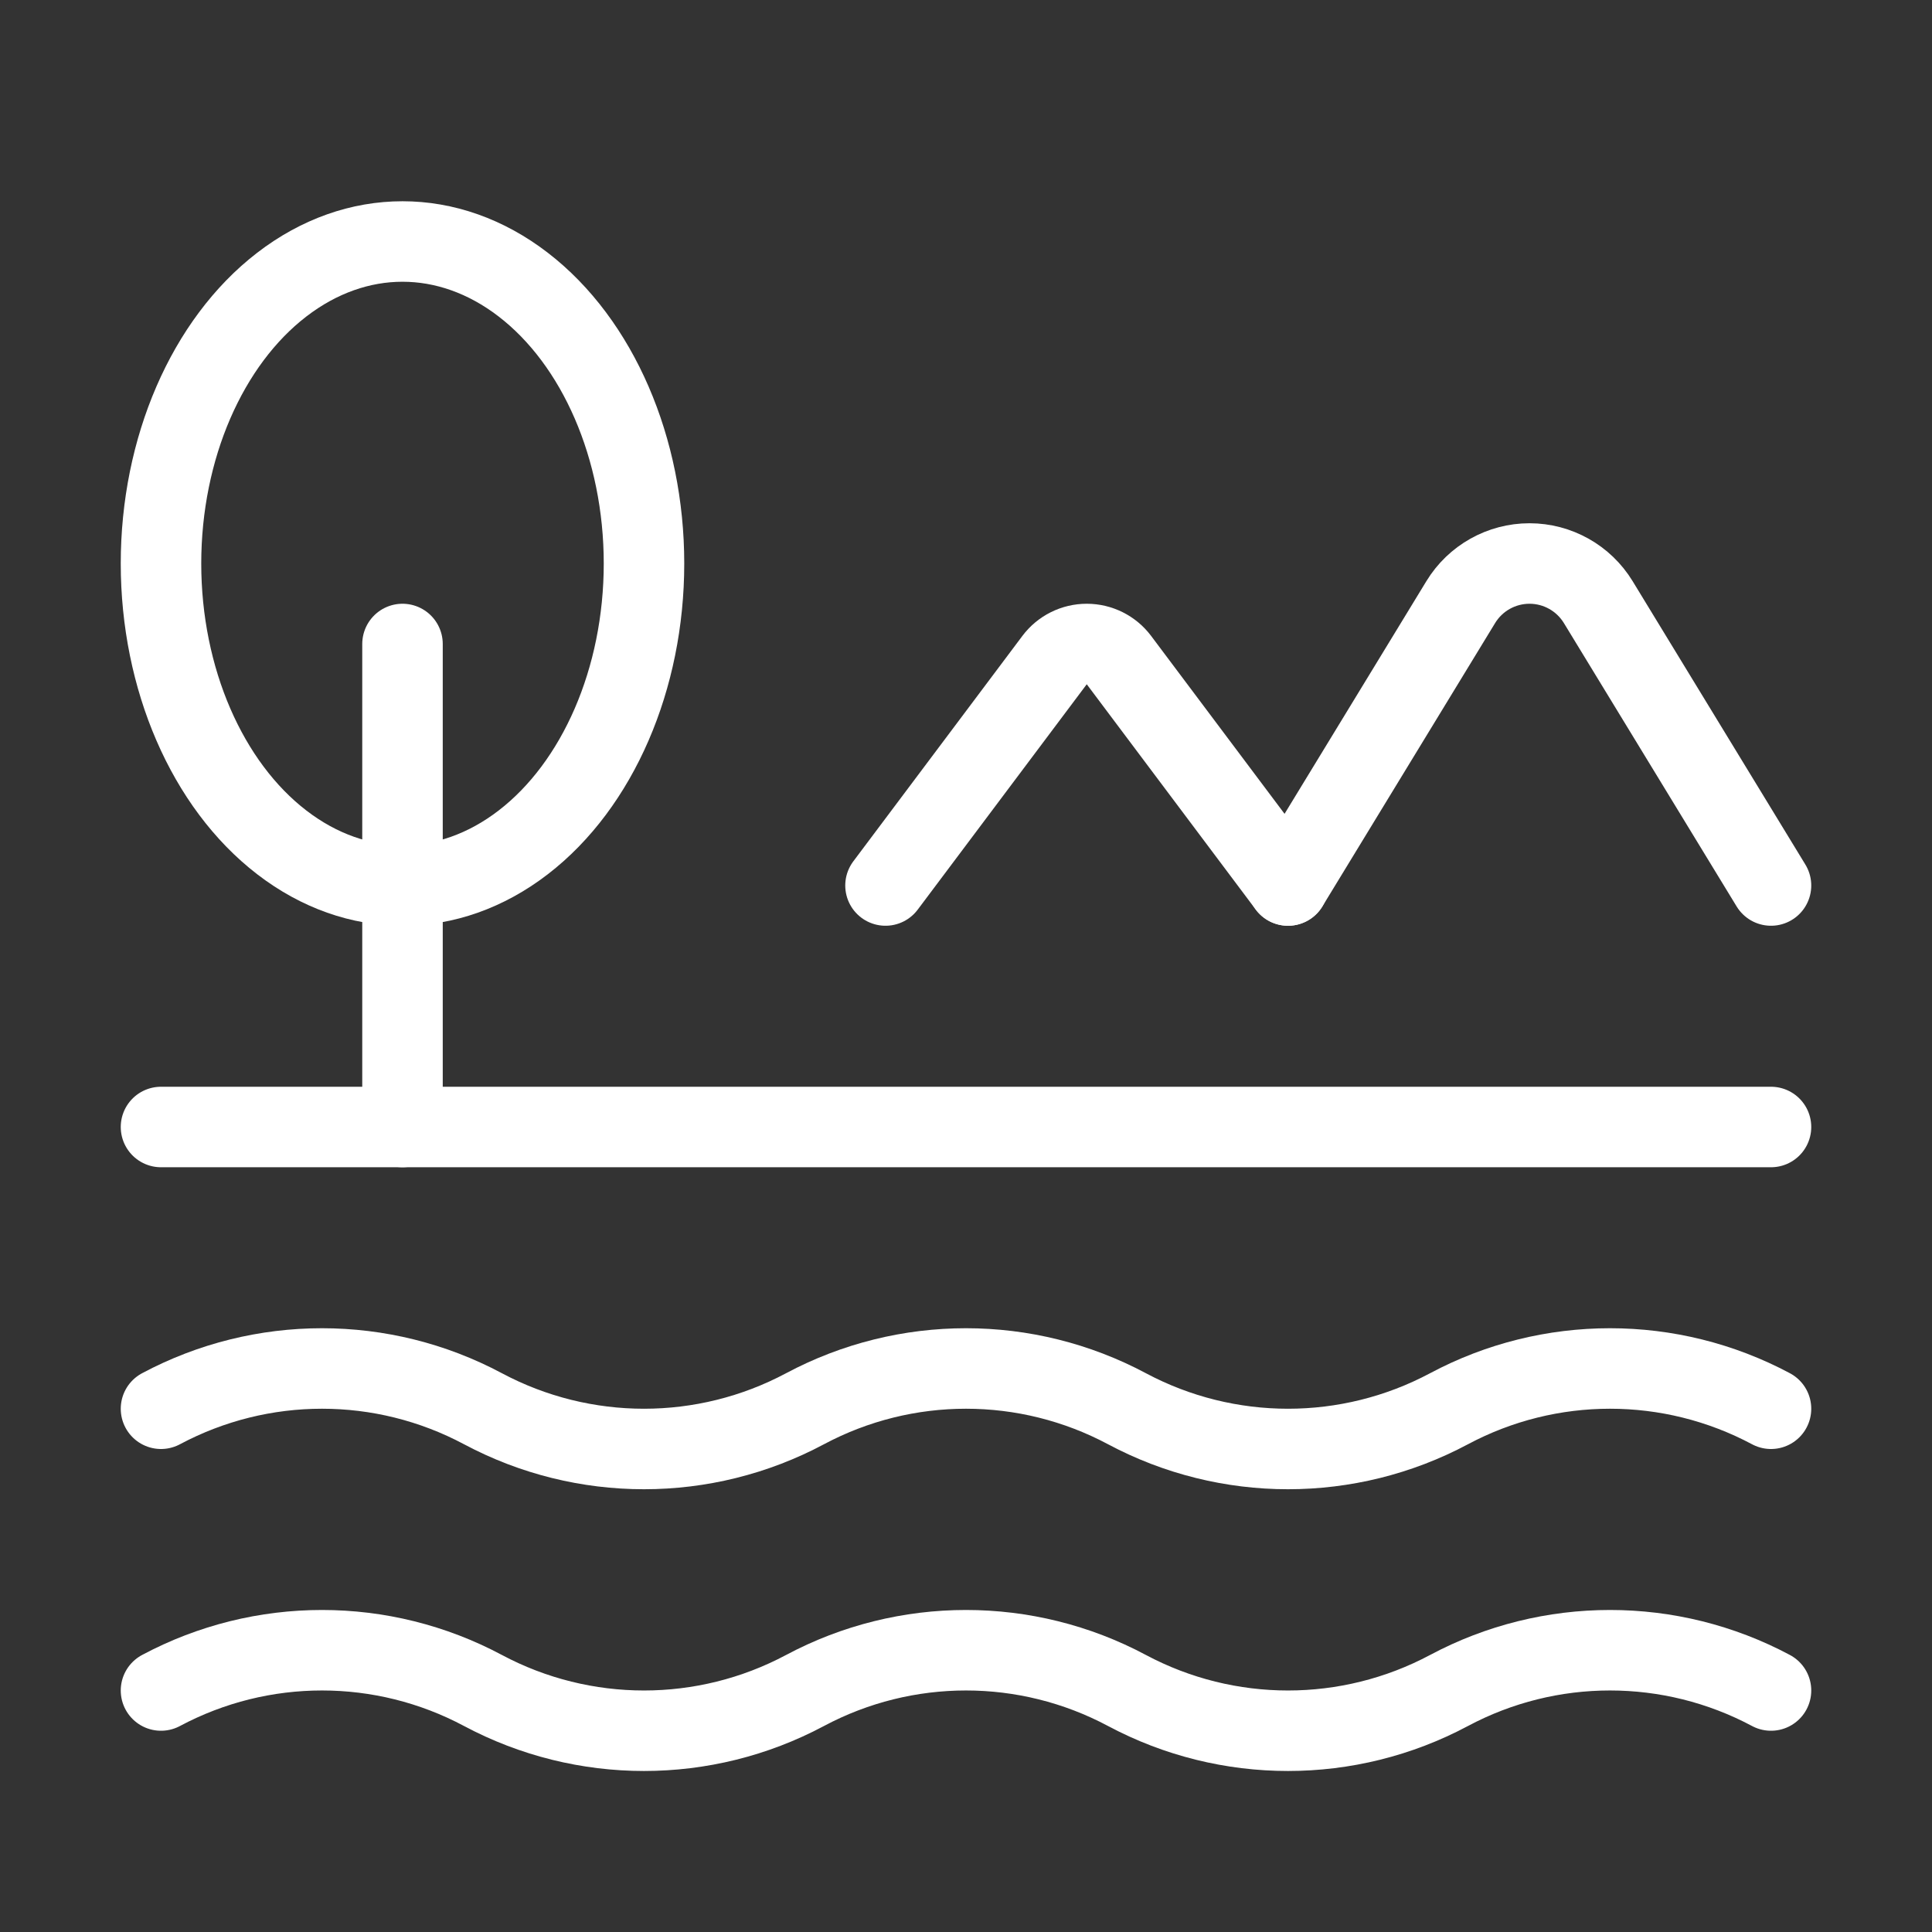
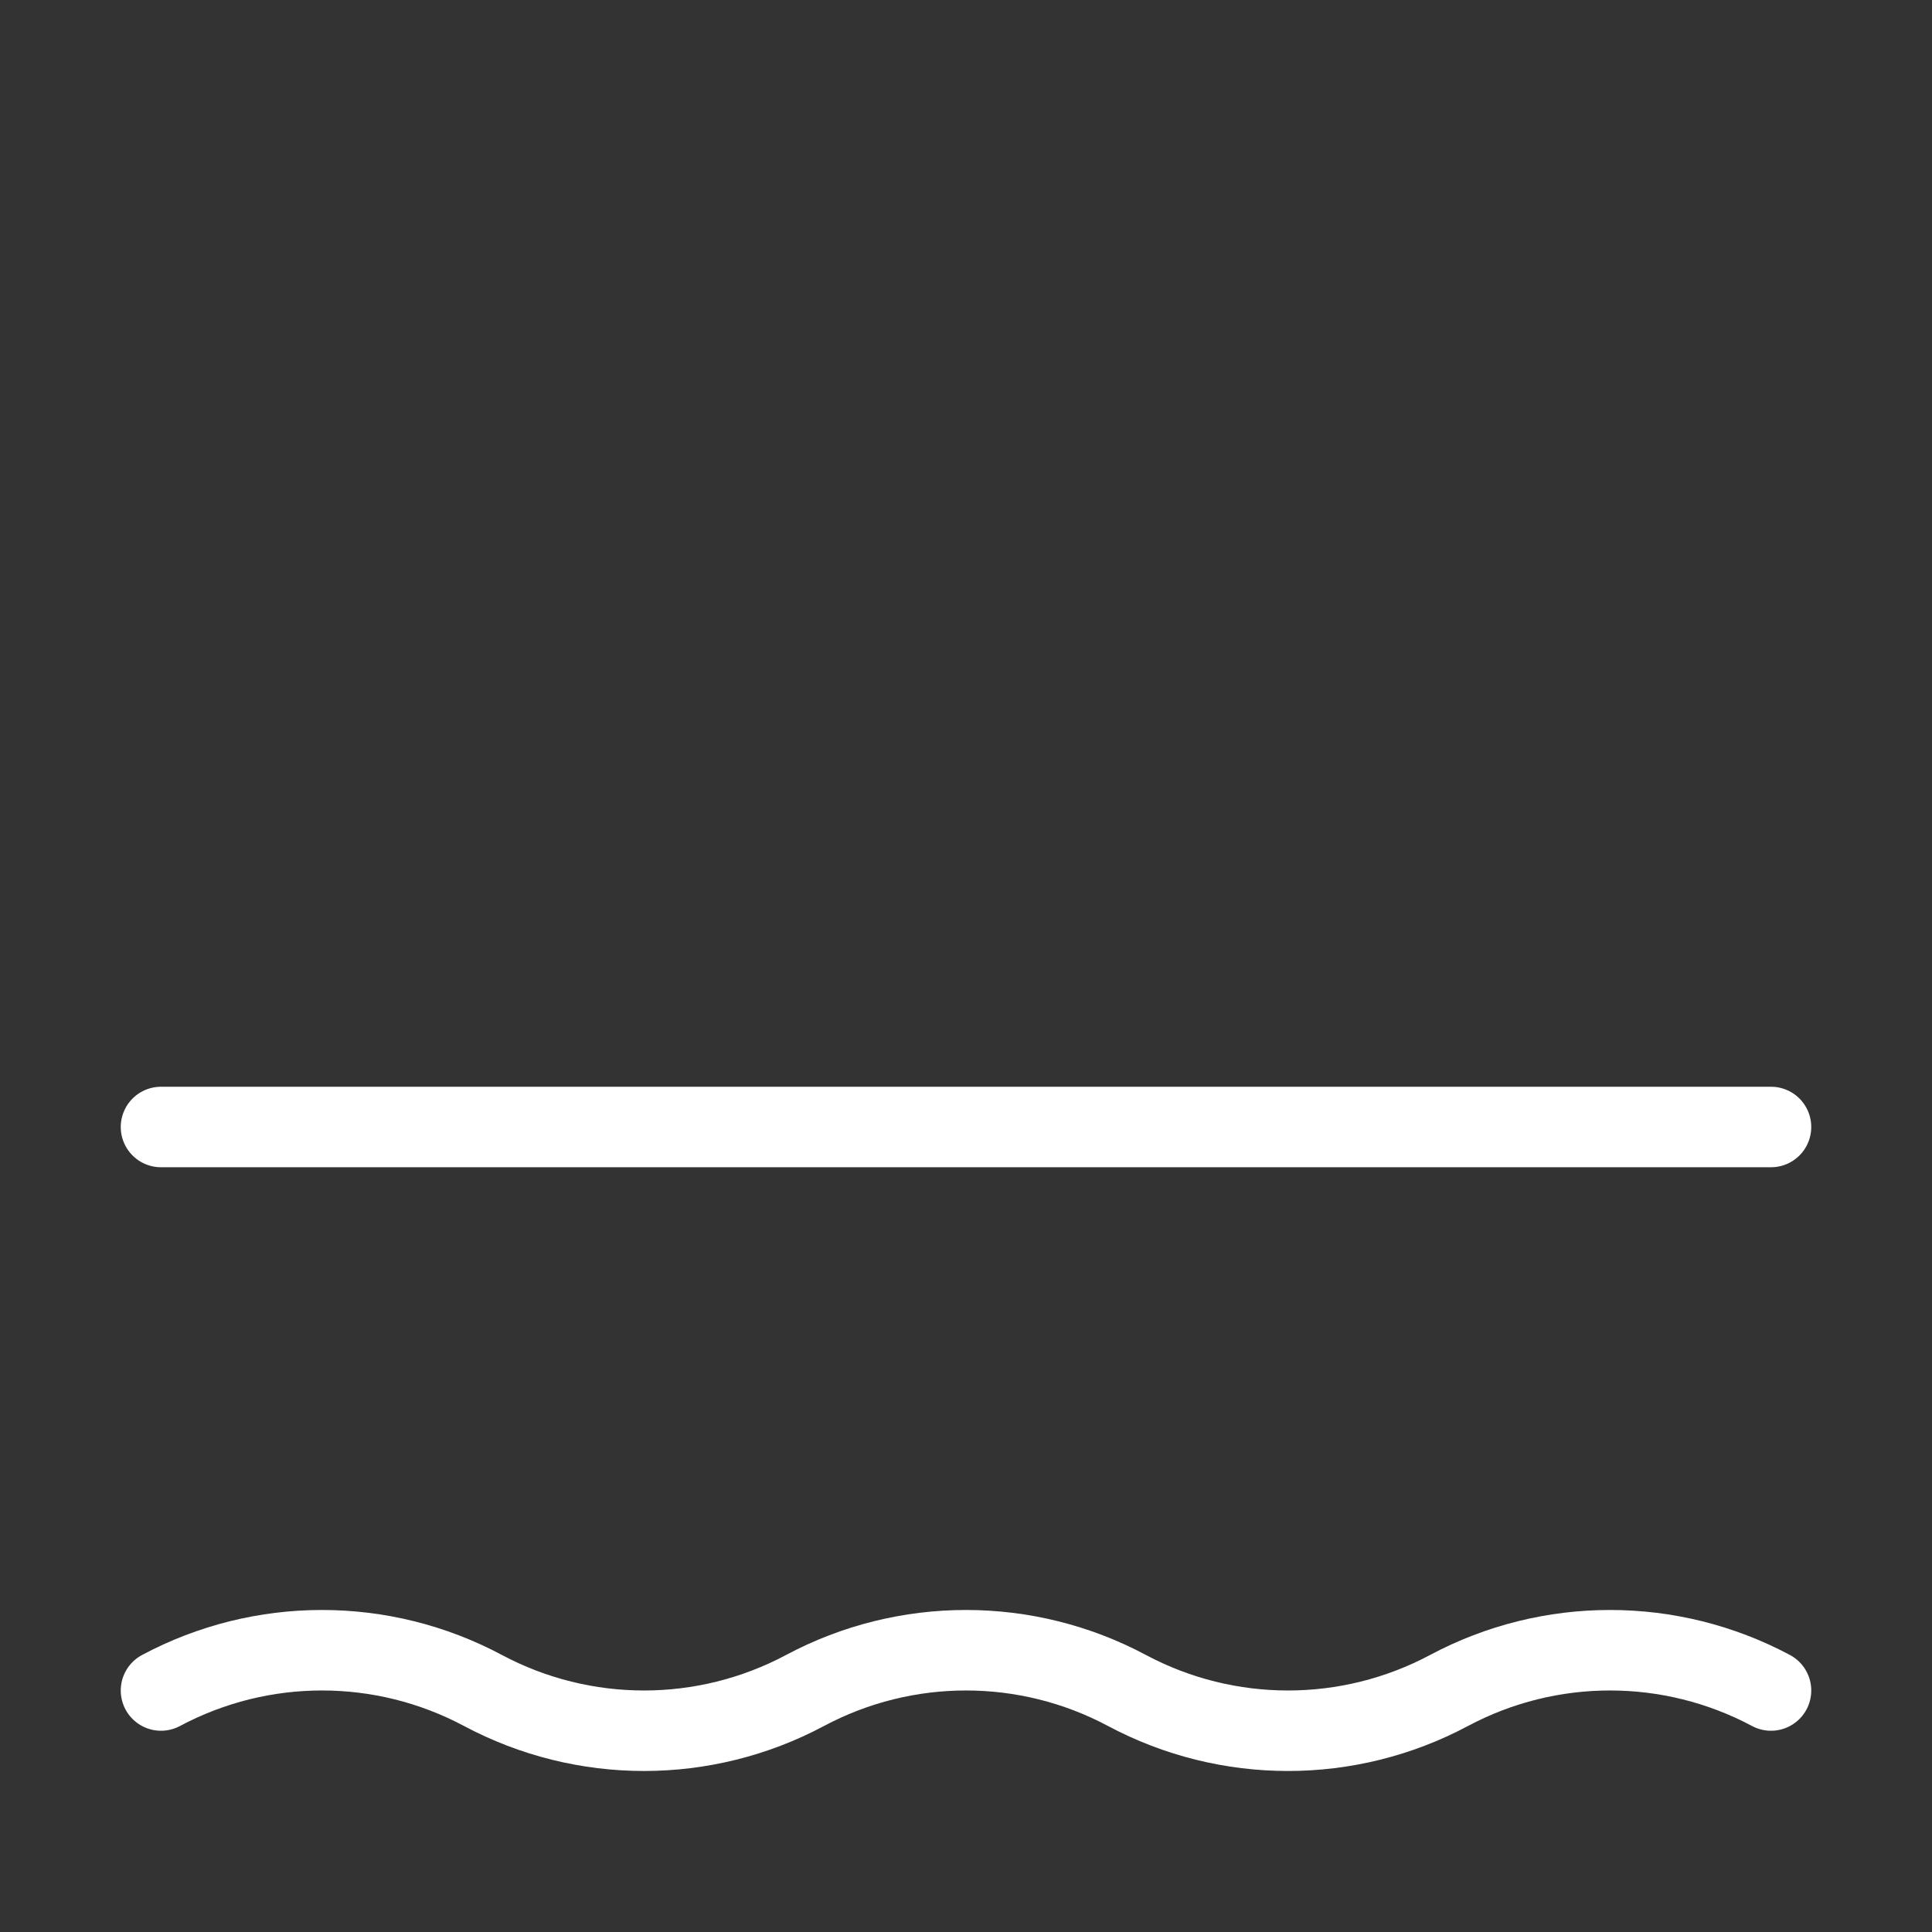
<svg xmlns="http://www.w3.org/2000/svg" width="48" height="48" viewBox="0 0 48 48" fill="none">
  <rect x="0" y="0" width="48" height="48" fill="#333333" stroke="none" />
  <path d="M4 42C6.5 40.666 9.5 40.666 12 42C14.5 43.333 17.5 43.333 20 42C22.5 40.666 25.5 40.666 28 42C30.5 43.333 33.5 43.333 36 42C38.5 40.666 41.5 40.666 44 42" stroke="white" stroke-width="2" stroke-linecap="round" stroke-linejoin="round" />
  <path d="M4 28H44" stroke="white" stroke-width="2" stroke-linecap="round" stroke-linejoin="round" />
-   <path d="M10 16V28" stroke="white" stroke-width="2" stroke-linecap="round" stroke-linejoin="round" />
-   <path d="M4 35C6.5 33.666 9.5 33.666 12 35C14.5 36.333 17.5 36.333 20 35C22.5 33.666 25.5 33.666 28 35C30.5 36.333 33.5 36.333 36 35C38.5 33.666 41.5 33.666 44 35" stroke="white" stroke-width="2" stroke-linecap="round" stroke-linejoin="round" />
-   <path d="M32 22L27.8 16.4C27.611 16.148 27.315 16 27 16C26.685 16 26.389 16.148 26.2 16.4L22 22" stroke="white" stroke-width="2" stroke-linecap="round" stroke-linejoin="round" />
-   <path d="M44 22L39.708 14.959C39.344 14.363 38.697 14 38 14C37.303 14 36.655 14.363 36.292 14.959L32 22" stroke="white" stroke-width="2" stroke-linecap="round" stroke-linejoin="round" />
-   <ellipse cx="10" cy="14" rx="6" ry="8" stroke="white" stroke-width="2" stroke-linecap="round" stroke-linejoin="round" />
</svg>